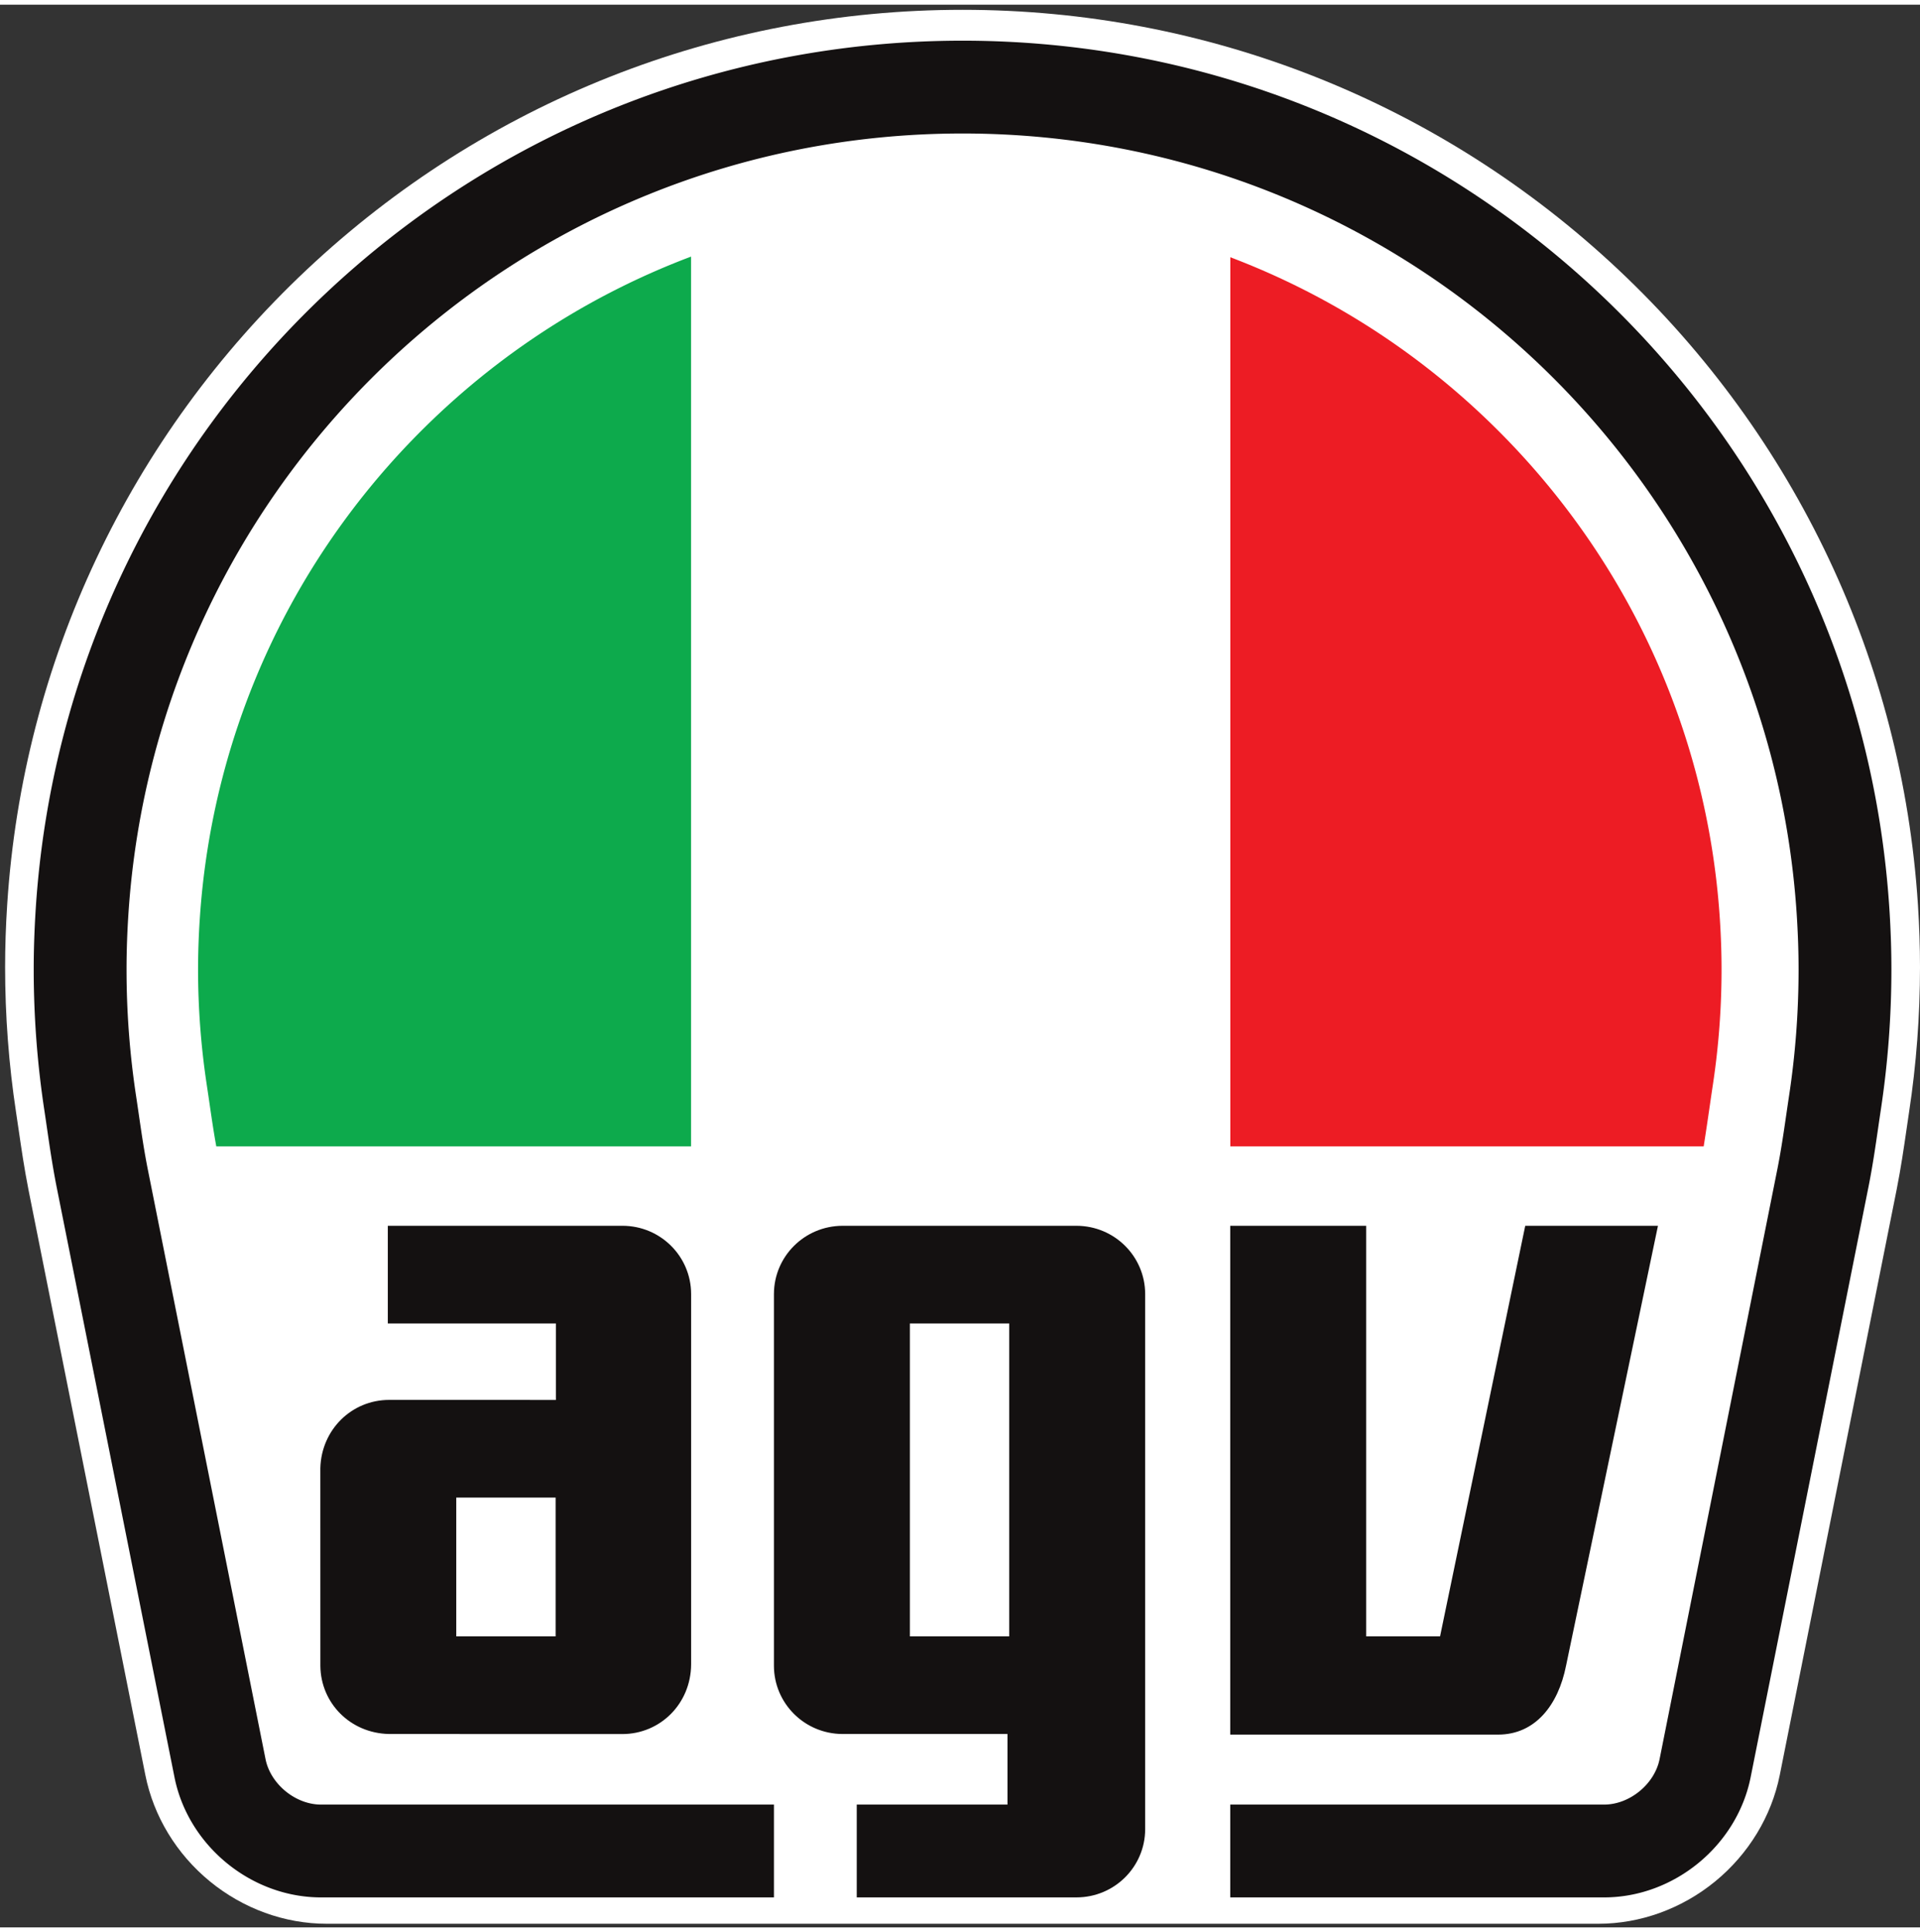
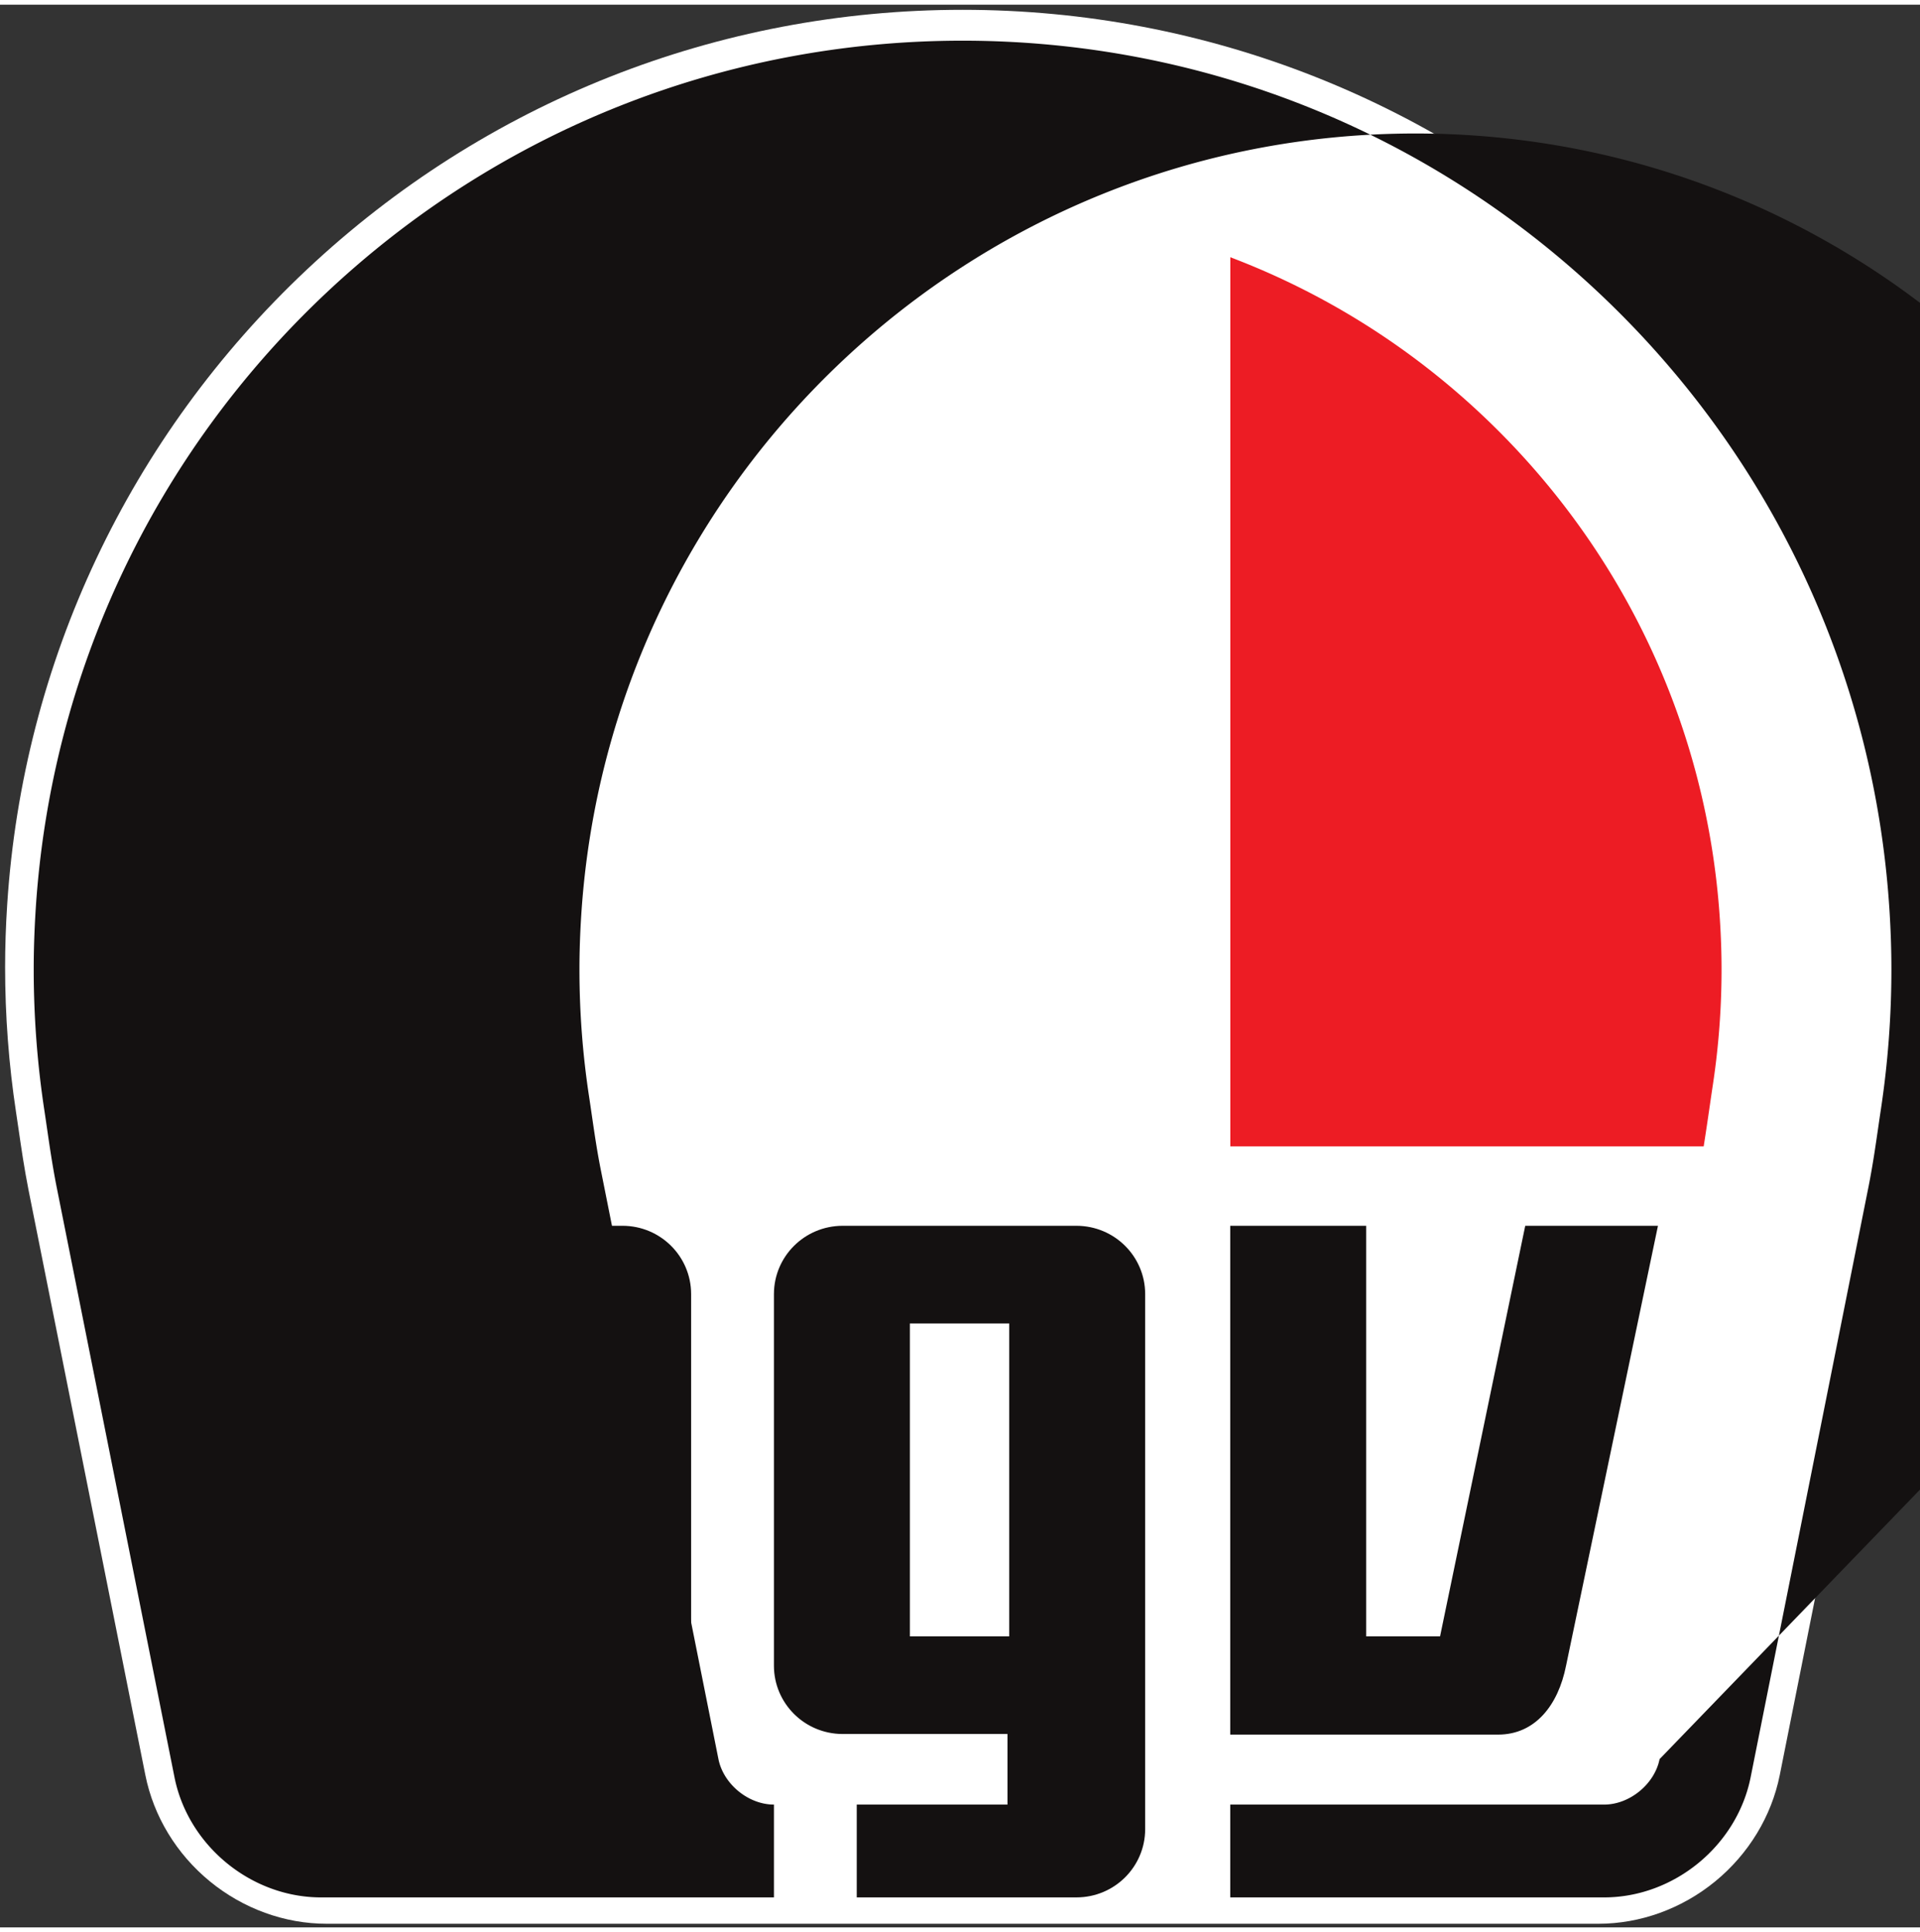
<svg xmlns="http://www.w3.org/2000/svg" height="2500" viewBox="-1 -1 375.833 376.413" width="2484">
  <rect x="-1" y="-1" width="375.833" height="376.413" fill="#333333" stroke="none" />
  <path d="M-1-1h374.053v376.413H-1z" fill="none" />
  <path d="M315.815 50.899c-34.883-32.823-80.482-50.9-128.398-50.9-47.914 0-93.513 18.077-128.396 50.9C24.301 83.568 3.485 127.692.41 175.139.136 179.34 0 183.474 0 187.42c0 9.49.719 19.04 2.137 28.38.142.93.278 1.85.407 2.753l.116.781c.528 3.635 1.075 7.394 1.905 11.624L27.452 345.59c1.607 8.059 6.09 15.45 12.621 20.808 6.532 5.358 14.655 8.306 22.872 8.306h248.94c8.216 0 16.34-2.948 22.871-8.304 6.532-5.358 11.015-12.748 12.627-20.806l22.894-114.701c.828-4.197 1.378-7.983 1.91-11.641.165-1.146.333-2.303.506-3.451 1.42-9.33 2.14-18.879 2.14-28.38 0-3.967-.136-8.099-.408-12.279-3.078-47.446-23.896-91.572-58.61-124.242" fill="#fff" />
-   <path d="M134.285 48.31c-18.208 6.86-35.045 17.285-49.548 30.933-27.629 25.994-44.19 61.093-46.637 98.825a152.28 152.28 0 0 0-.33 9.795 151.3 151.3 0 0 0 1.705 22.62c.196 1.288.38 2.556.564 3.82.412 2.829.81 5.524 1.298 8.204h92.948z" fill="#0daa4c" />
  <path d="M332.49 222.507c.462-2.92.84-5.504 1.231-8.204.186-1.264.368-2.532.564-3.82a150.953 150.953 0 0 0 1.702-22.62c0-3.147-.11-6.442-.327-9.798-2.447-37.73-19.012-72.828-46.636-98.822-14.413-13.563-31.13-23.948-49.21-30.808v174.072z" fill="#ed1c24" />
  <path d="M236.581 47.247c-15.789-5.576-32.557-8.492-49.701-7.852-17.144-.64-33.912 2.276-49.703 7.852-.969.34-1.93.7-2.892 1.064v174.196h105.528V48.435c-1.072-.407-2.149-.806-3.232-1.188" fill="#fff" />
  <g fill="#141111">
-     <path d="M368.836 175.947c-2.984-46.026-23.18-88.83-56.86-120.526-33.839-31.84-78.075-49.377-124.559-49.377-46.486 0-90.721 17.537-124.558 49.377-33.682 31.696-53.878 74.5-56.862 120.522-.262 4.06-.397 8.07-.397 11.922 0 9.208.699 18.474 2.076 27.536.185 1.219.359 2.419.532 3.61.523 3.593 1.064 7.306 1.86 11.356L33.156 346.02c2.676 13.412 15.007 23.525 28.683 23.525h88.656v-18.17H61.84c-4.997 0-9.885-4.008-10.864-8.908l-23.087-115.66c-.95-4.823-1.522-9.354-2.249-14.138a165.197 165.197 0 0 1-1.87-24.804c0-3.61.13-7.19.36-10.742 5.538-85.371 76.517-152.908 163.287-152.908s157.75 67.537 163.286 152.908c.229 3.553.361 7.132.361 10.742 0 8.43-.64 16.715-1.87 24.804-.726 4.784-1.3 9.315-2.249 14.139L323.86 342.467c-.979 4.9-5.867 8.908-10.864 8.908h-73.182v18.17h73.182c13.672 0 26.002-10.11 28.684-23.521l23.094-115.705c.795-4.024 1.338-7.764 1.863-11.378.168-1.172.341-2.353.52-3.537a183.476 183.476 0 0 0 2.077-27.539c0-3.837-.134-7.845-.397-11.918" />
+     <path d="M368.836 175.947c-2.984-46.026-23.18-88.83-56.86-120.526-33.839-31.84-78.075-49.377-124.559-49.377-46.486 0-90.721 17.537-124.558 49.377-33.682 31.696-53.878 74.5-56.862 120.522-.262 4.06-.397 8.07-.397 11.922 0 9.208.699 18.474 2.076 27.536.185 1.219.359 2.419.532 3.61.523 3.593 1.064 7.306 1.86 11.356L33.156 346.02c2.676 13.412 15.007 23.525 28.683 23.525h88.656v-18.17c-4.997 0-9.885-4.008-10.864-8.908l-23.087-115.66c-.95-4.823-1.522-9.354-2.249-14.138a165.197 165.197 0 0 1-1.87-24.804c0-3.61.13-7.19.36-10.742 5.538-85.371 76.517-152.908 163.287-152.908s157.75 67.537 163.286 152.908c.229 3.553.361 7.132.361 10.742 0 8.43-.64 16.715-1.87 24.804-.726 4.784-1.3 9.315-2.249 14.139L323.86 342.467c-.979 4.9-5.867 8.908-10.864 8.908h-73.182v18.17h73.182c13.672 0 26.002-10.11 28.684-23.521l23.094-115.705c.795-4.024 1.338-7.764 1.863-11.378.168-1.172.341-2.353.52-3.537a183.476 183.476 0 0 0 2.077-27.539c0-3.837-.134-7.845-.397-11.918" />
    <path d="M177.104 257.18h19.45v61.259h-19.45zm-26.61-5.768v72.792c.018 7.361 6.005 13.332 13.426 13.35h32.29v13.82l-29.505-.002v18.17h43.027c7.427-.009 13.416-5.989 13.43-13.342V251.416c-.014-7.372-6.003-13.339-13.43-13.356h-45.805c-7.428.017-13.415 5.984-13.432 13.352M107.763 318.439H88.312V291.27h19.45zm13.102-80.38H74.912v19.12h32.901v14.974l-32.65-.005c-7.306.01-13.252 5.796-13.458 13.352l.006 38.724c.07 7.279 5.853 13.168 13.41 13.33l45.707.013c7.407-.01 13.408-5.931 13.457-13.64V251.41c-.01-7.362-6.002-13.342-13.42-13.35M305.541 324.221l17.998-86.161H297.56l-16.673 80.379h-14.47v-80.38h-26.605v99.614h52.454c7.306-.01 11.761-5.848 13.274-13.452" />
  </g>
</svg>